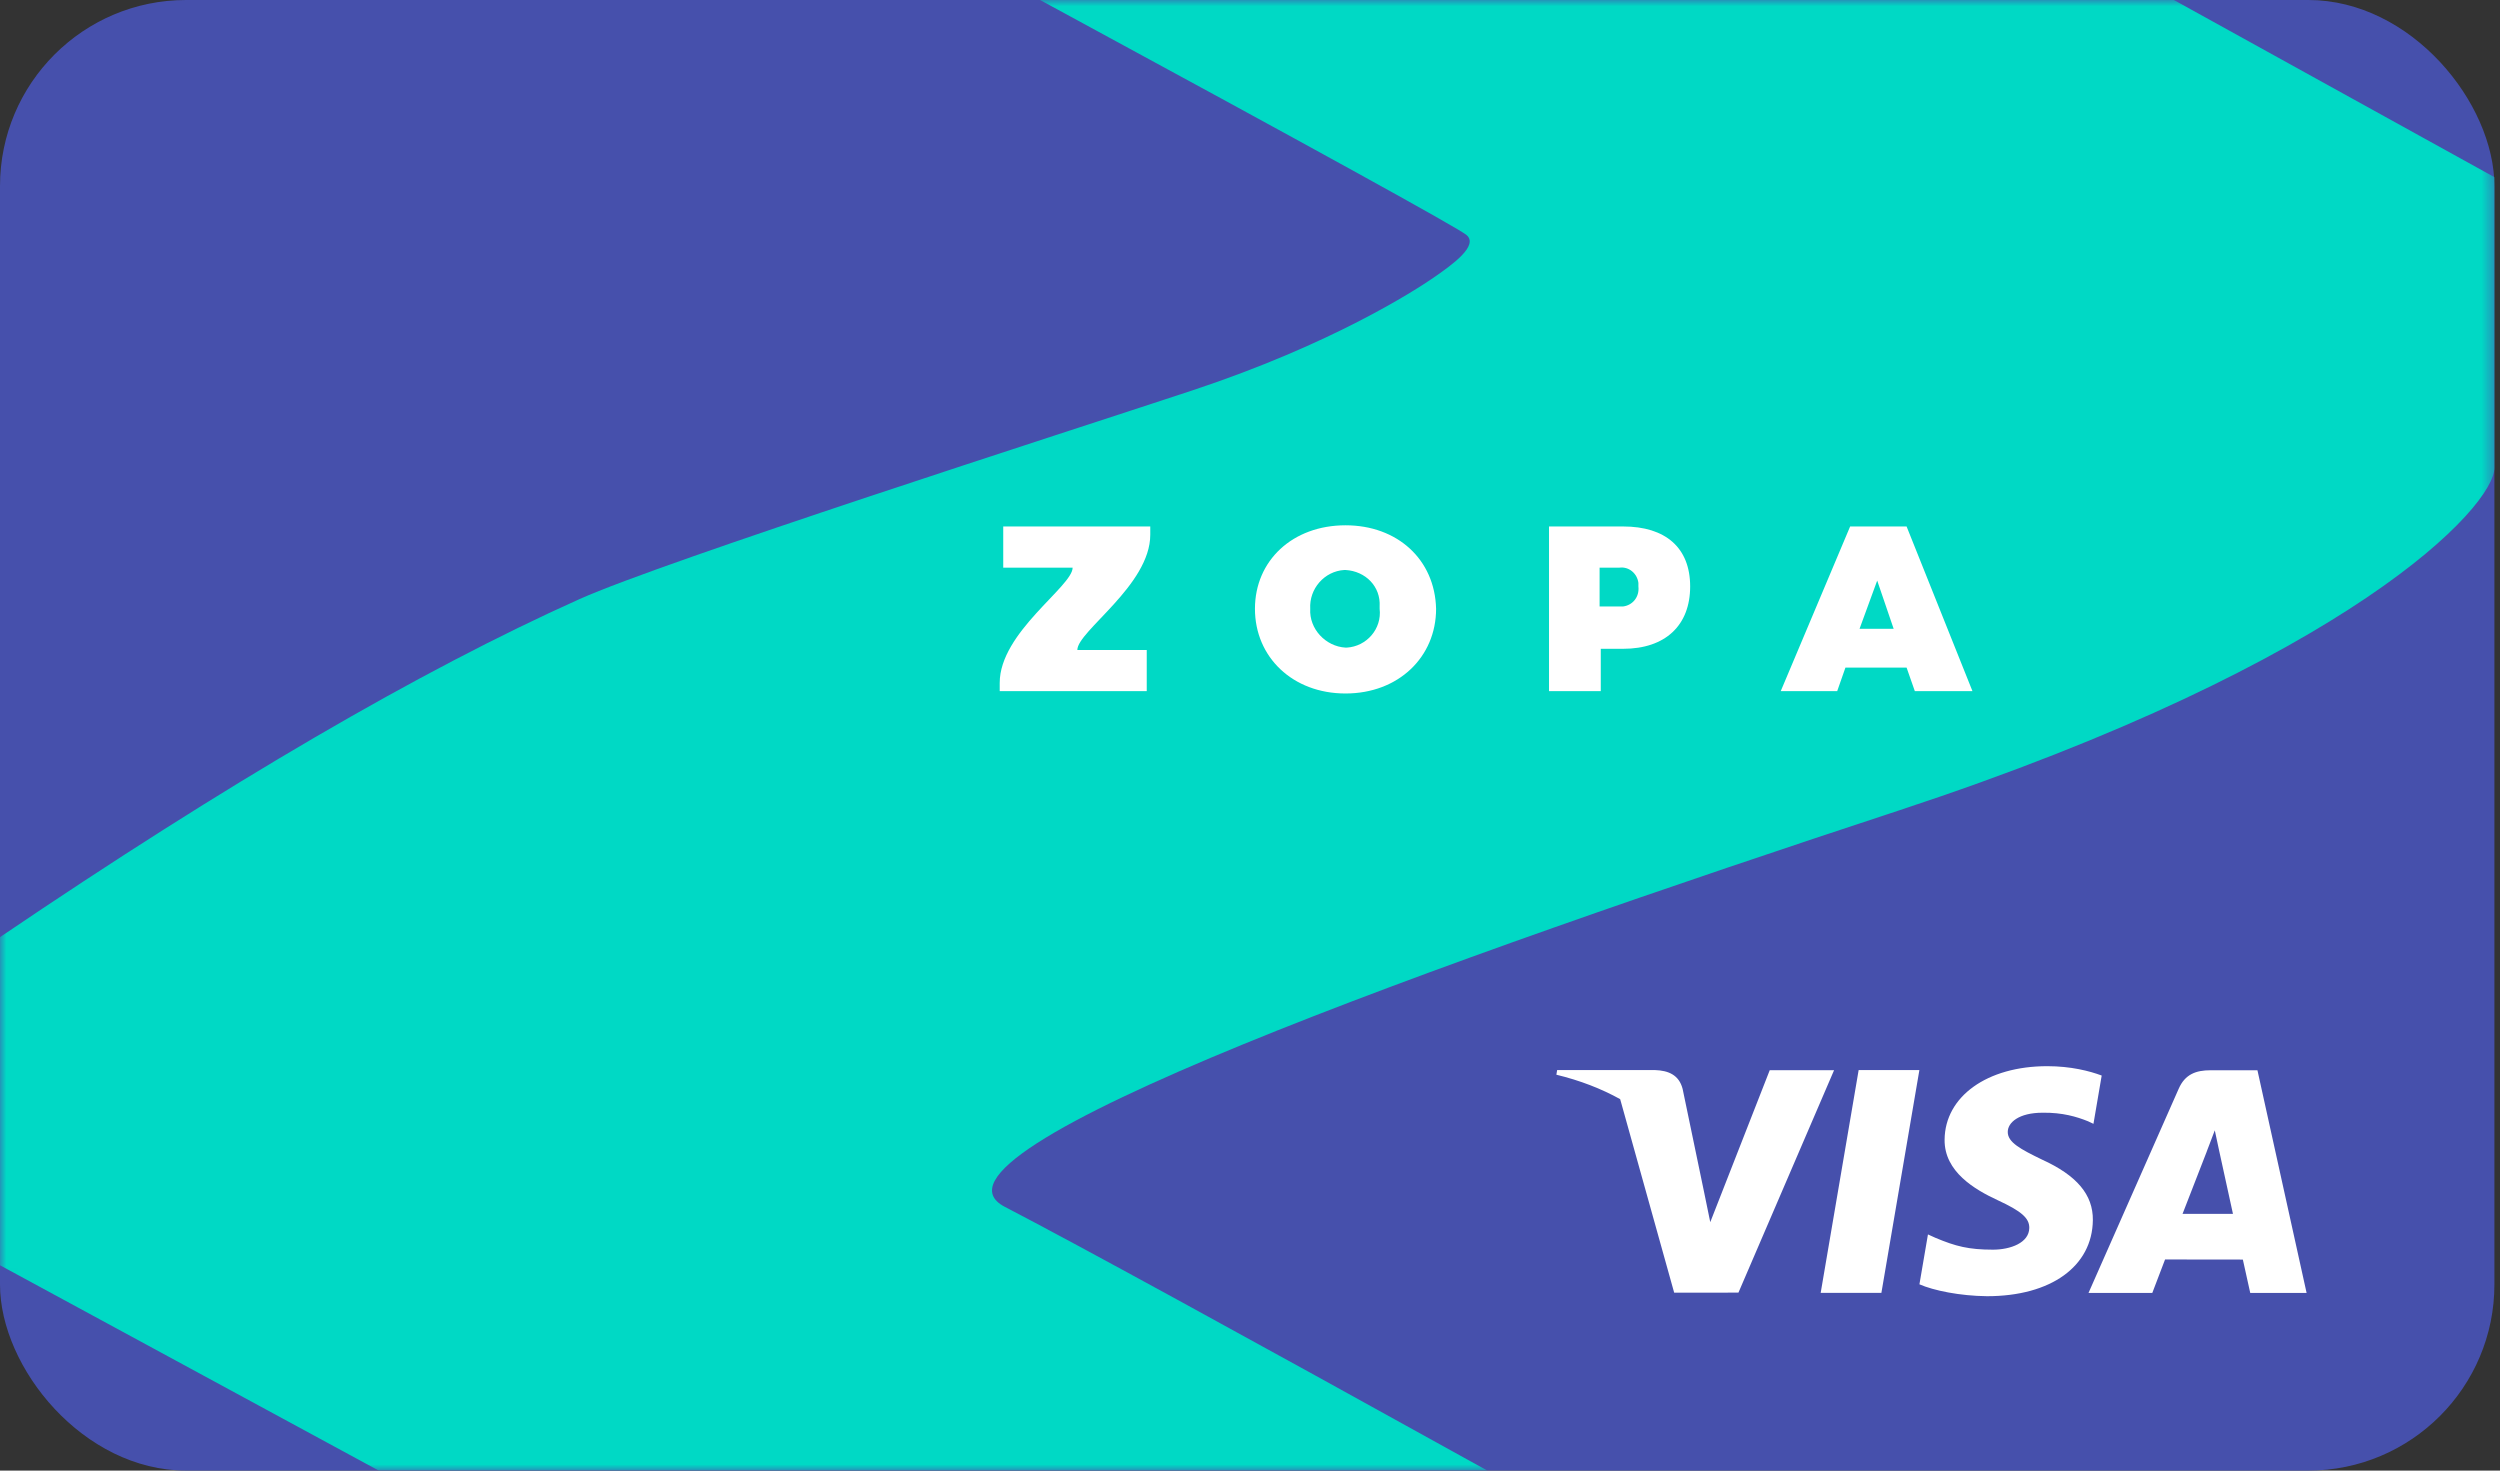
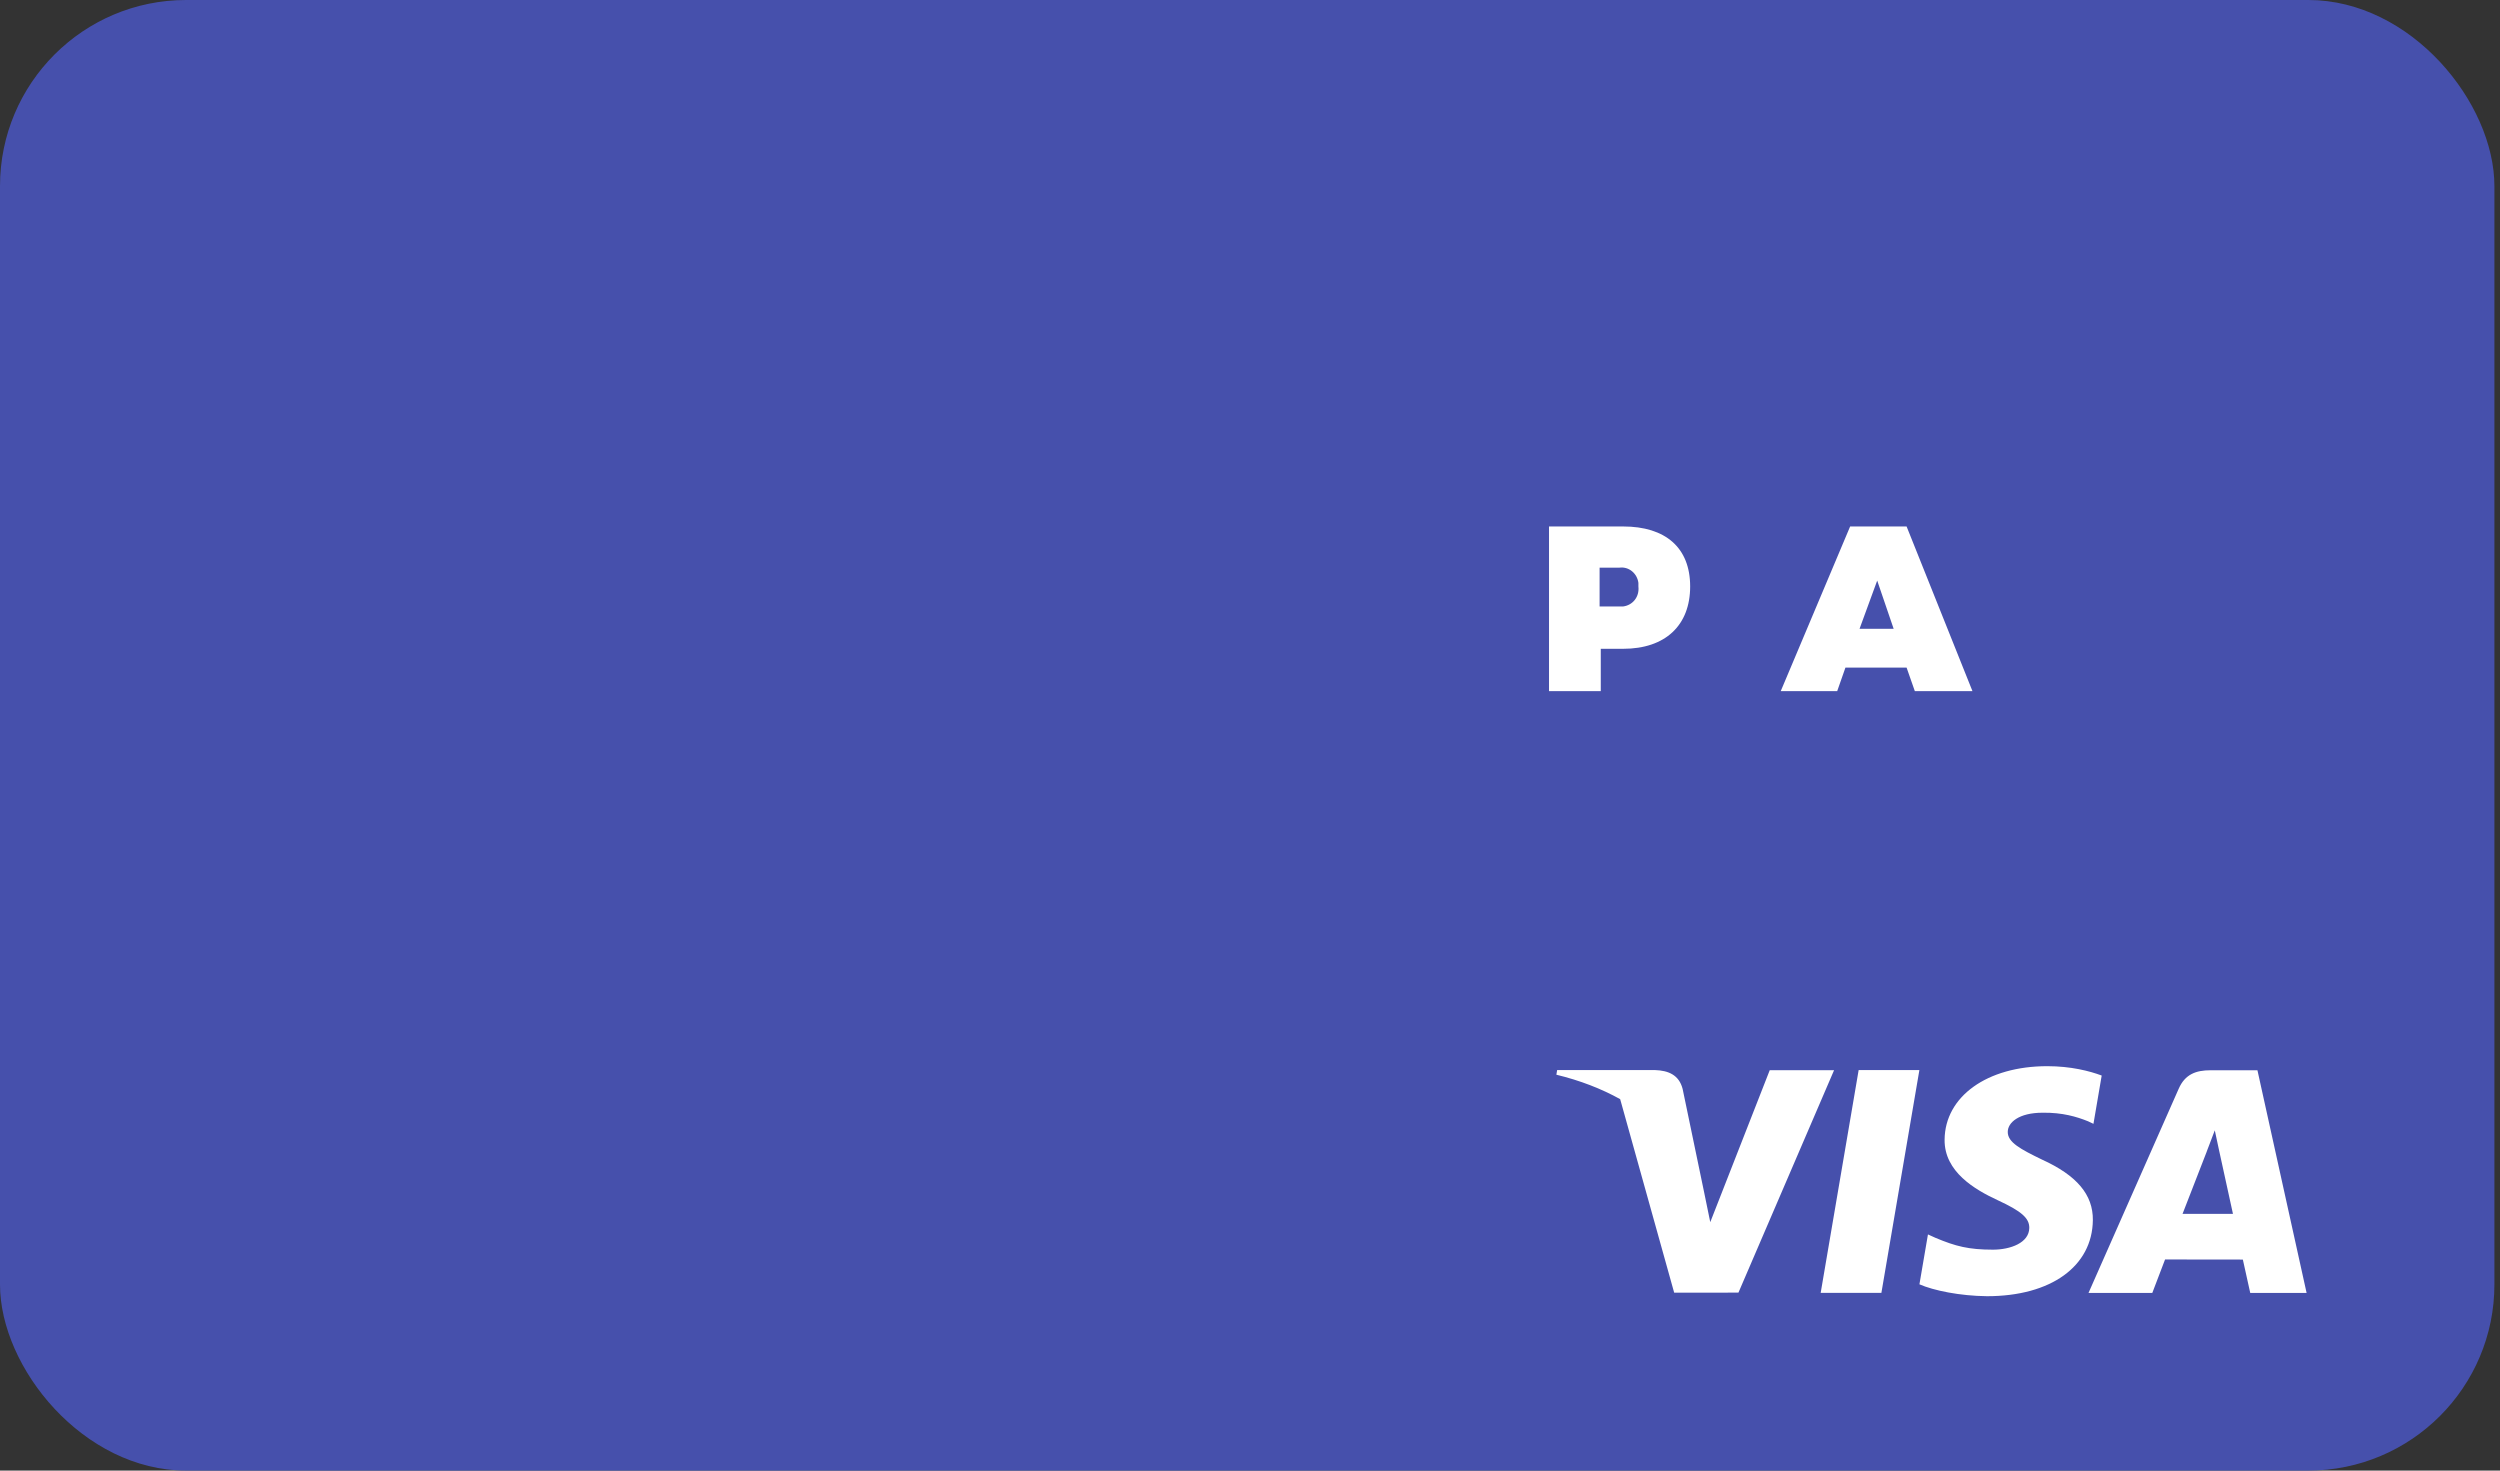
<svg xmlns="http://www.w3.org/2000/svg" xmlns:xlink="http://www.w3.org/1999/xlink" width="204px" height="120px" viewBox="0 0 204 120" version="1.1">
  <rect x="0" y="0" width="204" height="120" fill="#333333" stroke="none" />
  <title>zopa_credit_card</title>
  <defs>
    <rect id="path-1" x="0" y="0" width="203.544" height="120" rx="15.19" />
  </defs>
  <g id="Icons" stroke="none" stroke-width="1" fill="none" fill-rule="evenodd">
    <g id="CC-Vectors" transform="translate(-50, -3112)">
      <g id="zopa_credit_card" transform="translate(50, 3112)">
        <mask id="mask-2" fill="white">
          <use xlink:href="#path-1" />
        </mask>
        <use id="Rectangle" fill="#4650AC" fill-rule="nonzero" xlink:href="#path-1" />
-         <path d="M84.869,0 C107.387,12.21 118.986,18.602 119.666,19.175 C120.685,20.034 118.522,21.593 116.989,22.651 C115.455,23.708 108.675,28.092 97.264,31.868 C86.695,35.365 54.274,45.753 47.263,48.898 C34.285,54.719 18.53,63.91 0,76.471 L0,103.245 L30.904,120 L121.367,120 C100.782,108.593 87.66,101.42 82.002,98.483 C73.514,94.077 118.032,78.283 154.982,66.122 C191.933,53.96 203.544,41.312 203.544,38.179 C203.544,36.091 203.544,28.183 203.544,14.456 L177.388,0 L84.869,0 Z" id="Path-2" fill="#00D9C5" mask="url(#mask-2)" />
        <g id="zopa-card-logo" mask="url(#mask-2)">
          <g transform="translate(81, 42)" id="zopa">
-             <path d="M0.864,4.319 L6.527,4.319 C6.527,5.855 0.576,9.598 0.576,13.725 L0.576,14.397 L12.574,14.397 L12.574,11.038 L6.911,11.038 C6.911,9.502 12.862,5.759 12.862,1.632 L12.862,0.96 L0.864,0.96 L0.864,4.319 Z" id="Z" fill="#FFFFFF" fill-rule="nonzero" />
-             <path d="M28.795,0.864 C24.475,0.864 21.404,3.743 21.404,7.679 C21.404,11.614 24.475,14.589 28.795,14.589 C33.114,14.589 36.185,11.614 36.185,7.679 C36.089,3.647 33.018,0.864 28.795,0.864 Z M31.578,7.679 C31.77,9.31 30.522,10.75 28.891,10.846 C28.891,10.846 28.795,10.846 28.795,10.846 C27.163,10.75 25.819,9.31 25.915,7.679 C25.915,7.679 25.915,7.679 25.915,7.679 C25.819,6.047 27.067,4.607 28.699,4.511 C28.699,4.511 28.699,4.511 28.795,4.511 C30.426,4.607 31.674,5.855 31.578,7.487 C31.578,7.583 31.578,7.583 31.578,7.679 Z" id="O" fill="#FFFFFF" fill-rule="nonzero" />
            <path d="M51.446,0.96 L45.4,0.96 L45.4,14.397 L49.623,14.397 L49.623,10.942 L51.446,10.942 C54.902,10.942 56.917,9.022 56.917,5.855 C56.917,2.688 54.902,0.96 51.446,0.96 Z M51.446,7.487 C51.35,7.487 51.254,7.487 51.158,7.487 L49.527,7.487 L49.527,4.319 L51.158,4.319 C51.926,4.223 52.598,4.799 52.694,5.567 C52.694,5.663 52.694,5.759 52.694,5.855 C52.79,6.719 52.214,7.391 51.446,7.487 Z" id="P" fill="#FFFFFF" fill-rule="nonzero" />
            <path d="M74.578,0.96 L69.971,0.96 L64.308,14.397 L68.915,14.397 L69.587,12.478 L74.578,12.478 L75.25,14.397 L79.953,14.397 L74.578,0.96 Z M70.739,9.31 L70.739,9.31 L72.179,5.375 L73.522,9.31 L70.739,9.31 L70.739,9.31 Z" id="A" fill="#FFFFFF" fill-rule="nonzero" />
          </g>
        </g>
        <g id="Visa" mask="url(#mask-2)" fill="#FFFFFF" fill-rule="nonzero">
          <g transform="translate(127, 87)" id="Shape">
            <path d="M44.498,0.764 C43.516,0.395 41.977,0 40.055,0 C35.158,0 31.708,2.466 31.679,6.001 C31.651,8.614 34.141,10.071 36.021,10.941 C37.951,11.833 38.599,12.401 38.59,13.197 C38.578,14.416 37.05,14.973 35.625,14.973 C33.641,14.973 32.587,14.697 30.959,14.018 L30.321,13.729 L29.625,17.8 C30.783,18.307 32.924,18.747 35.146,18.77 C40.356,18.77 43.738,16.332 43.777,12.557 C43.796,10.489 42.475,8.915 39.616,7.617 C37.883,6.776 36.822,6.214 36.833,5.362 C36.833,4.607 37.731,3.798 39.672,3.798 C41.293,3.773 42.467,4.127 43.381,4.495 L43.826,4.705 L44.498,0.764 Z M57.207,0.333 L53.377,0.333 C52.191,0.333 51.303,0.657 50.782,1.841 L43.421,18.506 L48.626,18.506 C48.626,18.506 49.477,16.265 49.669,15.773 C50.238,15.773 55.294,15.781 56.017,15.781 C56.165,16.418 56.62,18.506 56.62,18.506 L61.219,18.506 L57.207,0.333 Z M51.095,12.054 C51.505,11.006 53.07,6.971 53.07,6.971 C53.041,7.019 53.477,5.918 53.727,5.235 L54.062,6.803 C54.062,6.803 55.011,11.144 55.21,12.054 L51.095,12.054 Z M21.567,18.5 L26.521,18.5 L29.622,0.316 L24.666,0.316 L21.567,18.5 Z M12.04,10.209 L10.302,1.853 C10.002,0.702 9.132,0.358 8.056,0.318 L0.063,0.318 L0,0.696 C1.944,1.167 3.683,1.846 5.206,2.691 L9.613,18.484 L14.857,18.478 L22.66,0.329 L17.41,0.329 L12.557,12.729 L12.04,10.209 Z" />
          </g>
        </g>
      </g>
    </g>
  </g>
</svg>